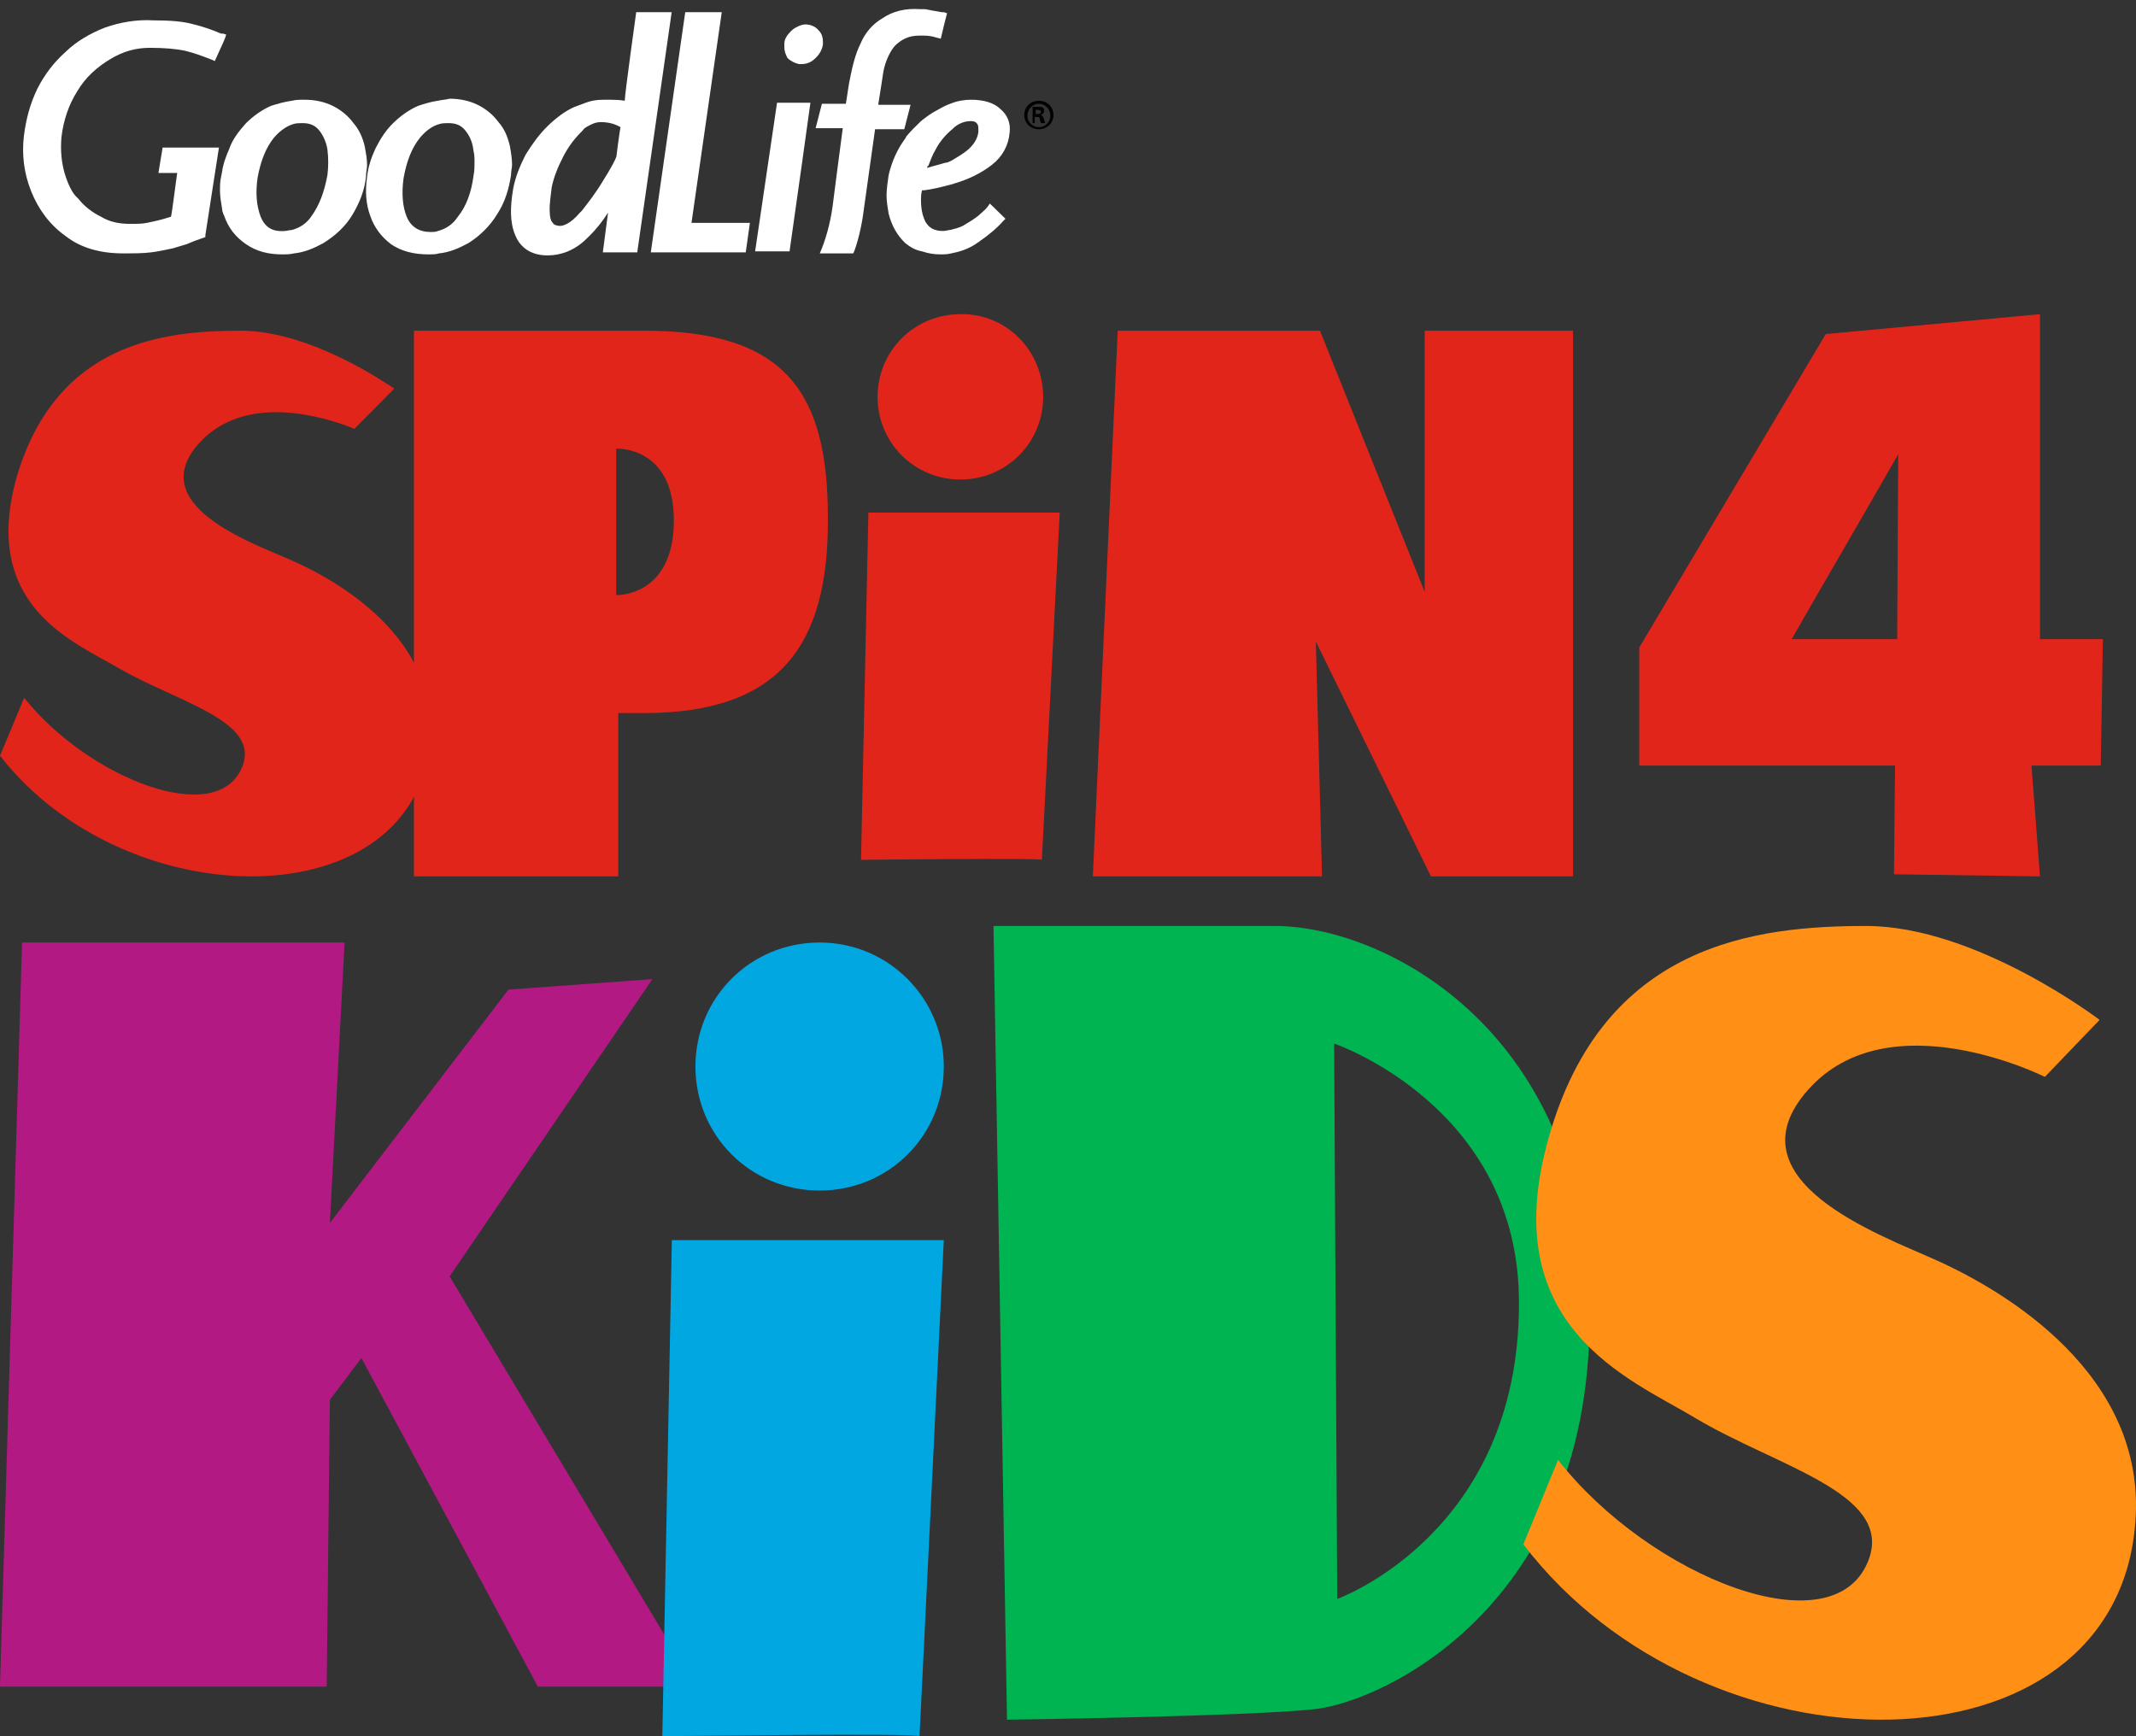
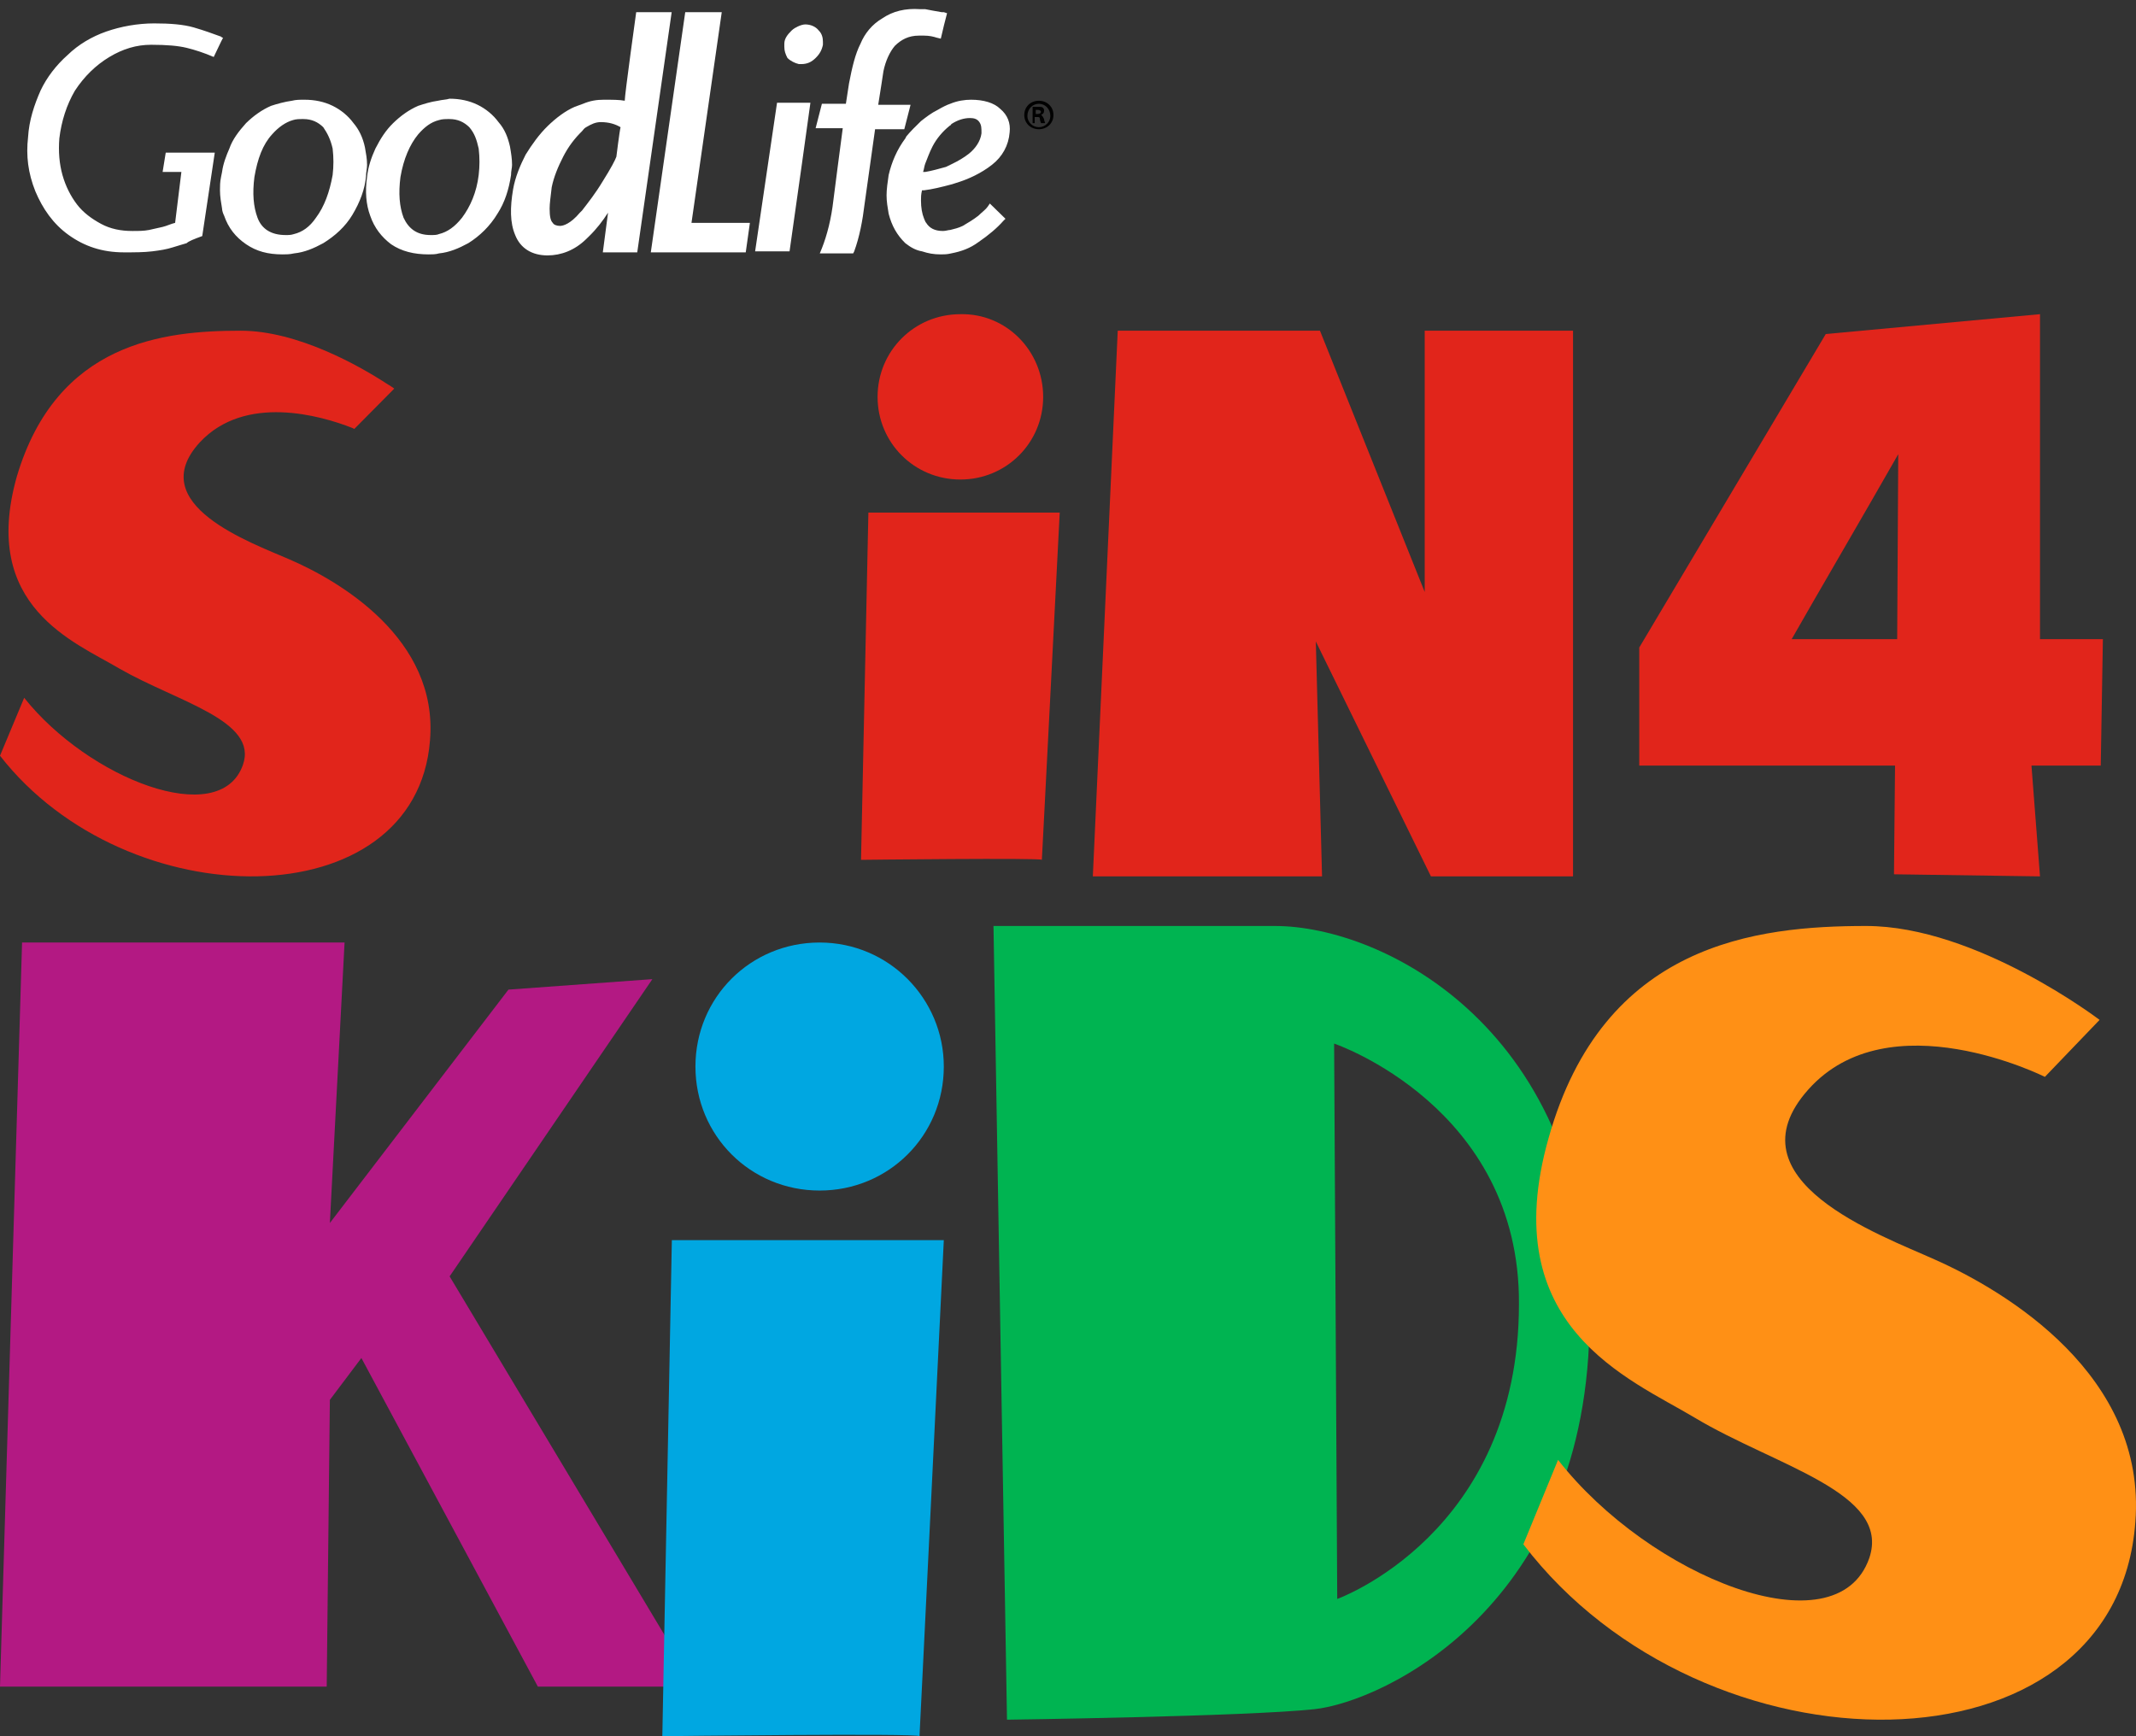
<svg xmlns="http://www.w3.org/2000/svg" width="155px" height="126px" viewBox="0 0 155 126">
  <rect x="0" y="0" width="155" height="126" fill="#333333" stroke="none" />
  <title>Goodlife_Spin4Kids_Logo</title>
  <desc>Created with Sketch.</desc>
  <defs />
  <g id="Website_Design" stroke="none" stroke-width="1" fill="none" fill-rule="evenodd">
    <g id="The-Main-Event" transform="translate(-107, -177)" fill-rule="nonzero">
      <g id="Goodlife_Spin4Kids_Logo" transform="translate(107, 177)">
        <path d="M152.597,46.385 L148.034,46.385 L148.034,22.8 L132.488,24.241 L118.953,46.992 L118.953,55.561 L137.515,55.561 L137.438,63.448 L148.034,63.6 L147.415,55.561 L152.442,55.561 L152.597,46.385 Z M130.013,46.385 C131.56,43.655 135.505,36.906 137.747,32.962 L137.67,46.385 L130.013,46.385 Z" id="Shape" fill="#E1251B" />
        <g id="Group" transform="translate(1.202, 0)">
          <g fill="#FFFFFF" id="Shape">
            <path d="M13.474,17.132 L14.383,11.077 L10.825,11.077 L10.598,12.48 L11.96,12.48 L11.506,16.172 C11.203,16.246 10.9,16.394 10.598,16.468 C10.295,16.542 9.916,16.615 9.614,16.689 C9.235,16.763 8.857,16.763 8.402,16.763 C7.57,16.763 6.813,16.615 6.132,16.246 C5.45,15.877 4.845,15.434 4.39,14.843 C3.936,14.252 3.558,13.514 3.331,12.702 C3.104,11.889 3.028,11.003 3.104,10.043 C3.255,8.788 3.633,7.606 4.239,6.572 C4.92,5.538 5.753,4.726 6.737,4.135 C7.721,3.545 8.705,3.249 9.765,3.249 C10.9,3.249 11.733,3.323 12.339,3.471 C12.944,3.618 13.626,3.84 14.307,4.135 L14.837,3.028 L14.988,2.732 C14.912,2.732 14.912,2.732 14.837,2.658 C14.231,2.437 13.626,2.215 12.869,1.994 C12.112,1.772 11.128,1.698 9.992,1.698 C8.781,1.698 7.57,1.92 6.51,2.289 C5.45,2.658 4.466,3.249 3.709,3.988 C2.877,4.726 2.195,5.612 1.741,6.572 C1.287,7.606 0.908,8.714 0.833,9.969 C0.681,11.298 0.833,12.554 1.363,13.883 C1.892,15.138 2.649,16.246 3.785,17.058 C4.92,17.871 6.207,18.314 7.797,18.314 C8.554,18.314 9.235,18.314 9.841,18.24 C10.446,18.166 10.9,18.092 11.355,17.945 C11.809,17.797 12.112,17.723 12.339,17.649 C12.49,17.502 12.869,17.354 13.474,17.132 Z M56.849,11.815 L57.455,7.754 L55.486,7.754 L53.972,18.018 L55.941,18.018 L56.849,11.815 Z M64.797,10.043 C64.722,10.117 64.722,10.117 64.646,10.191 C64.04,10.929 63.662,11.815 63.51,12.775 C63.359,13.735 63.283,14.695 63.51,15.508 C63.662,16.32 64.04,16.985 64.646,17.502 C64.646,17.502 64.646,17.502 64.646,17.502 C64.949,17.723 65.327,17.945 65.781,18.092 C66.16,18.24 66.614,18.24 67.068,18.24 C67.295,18.24 67.522,18.24 67.749,18.166 C68.431,18.092 69.036,17.797 69.642,17.428 C70.399,16.911 71.004,16.394 71.383,15.877 L70.626,15.138 C70.475,15.36 70.247,15.582 69.869,15.877 C69.566,16.172 69.112,16.394 68.658,16.615 C68.355,16.763 68.052,16.837 67.749,16.911 C67.598,16.911 67.371,16.985 67.22,16.985 C66.538,16.985 66.084,16.763 65.781,16.246 C65.706,16.172 65.63,16.025 65.63,15.951 C65.403,15.286 65.327,14.474 65.478,13.588 C65.554,13.588 65.706,13.588 65.781,13.588 C66.387,13.514 67.068,13.366 67.749,13.145 L67.977,13.071 C68.961,12.775 69.793,12.332 70.55,11.742 C71.307,11.151 71.686,10.412 71.761,9.6 C71.761,9.009 71.61,8.492 71.156,8.049 C70.702,7.68 70.096,7.458 69.188,7.458 C68.733,7.458 68.279,7.532 67.749,7.754 C67.447,7.828 67.22,7.975 66.917,8.123 C66.538,8.345 66.16,8.64 65.781,8.935 C65.478,9.305 65.176,9.6 64.797,10.043 Z M67.674,9.157 C67.749,9.083 67.825,9.083 67.825,9.009 C68.279,8.714 68.733,8.566 69.188,8.566 C69.49,8.566 69.718,8.64 69.869,8.862 C70.02,9.083 70.02,9.305 70.02,9.674 C69.945,10.265 69.566,10.782 69.112,11.151 C68.733,11.446 68.355,11.668 67.901,11.889 C67.749,11.963 67.598,12.037 67.447,12.111 C66.917,12.258 66.387,12.406 65.933,12.48 C65.857,12.48 65.857,12.48 65.781,12.48 C65.857,12.258 65.857,12.111 65.933,11.889 C66.084,11.52 66.235,11.077 66.463,10.634 C66.765,10.043 67.22,9.526 67.674,9.157 Z M56.849,4.431 C56.925,4.431 56.925,4.431 57,4.431 C57.379,4.431 57.682,4.283 57.909,4.062 C58.136,3.84 58.287,3.545 58.363,3.249 C58.439,2.954 58.363,2.658 58.136,2.437 C57.984,2.215 57.682,2.068 57.379,2.068 C57.227,2.068 57.076,2.068 56.925,2.142 C56.773,2.215 56.698,2.289 56.546,2.363 C56.319,2.585 56.092,2.88 56.092,3.175 C56.016,3.471 56.092,3.766 56.319,3.988 C56.319,4.283 56.546,4.431 56.849,4.431 Z M60.634,18.018 C60.937,17.058 61.239,15.877 61.391,14.548 L62.148,8.935 L64.343,8.935 L64.646,7.68 L62.375,7.68 L62.829,4.948 C62.98,4.209 63.283,3.545 63.737,3.028 C64.192,2.511 64.873,2.215 65.63,2.215 C65.781,2.215 65.857,2.215 66.008,2.215 C66.387,2.215 66.69,2.289 66.992,2.363 L67.144,1.698 L67.295,1.108 C67.22,1.108 67.22,1.108 67.144,1.034 C66.765,0.96 66.387,0.886 66.008,0.886 C65.857,0.886 65.781,0.886 65.63,0.886 C64.57,0.886 63.662,1.108 62.98,1.551 C62.299,1.994 61.769,2.585 61.467,3.323 C61.088,4.062 60.861,5.022 60.71,6.129 L60.482,7.754 L58.741,7.754 L58.439,9.009 L60.407,9.009 L59.65,14.548 C59.423,15.951 59.196,17.132 58.817,18.018 L60.634,18.018 Z M22.028,17.502 C22.861,16.985 23.542,16.32 24.072,15.508 C24.602,14.695 24.905,13.735 25.056,12.775 C25.132,12.111 25.132,11.446 24.98,10.782 C24.829,10.191 24.602,9.6 24.223,9.083 C23.845,8.566 23.391,8.197 22.861,7.902 C22.331,7.606 21.65,7.458 20.893,7.458 C20.665,7.458 20.363,7.458 20.136,7.532 C19.606,7.606 19.152,7.754 18.697,7.902 C18.016,8.197 17.486,8.566 16.956,9.083 C16.426,9.6 16.048,10.191 15.745,10.855 C15.518,11.372 15.291,11.889 15.215,12.48 C15.215,12.628 15.14,12.702 15.14,12.849 C15.064,13.662 15.064,14.4 15.215,15.065 C15.215,15.212 15.291,15.36 15.367,15.582 C15.669,16.394 16.124,17.058 16.805,17.502 C17.486,18.018 18.319,18.24 19.303,18.24 C19.53,18.24 19.833,18.24 20.06,18.166 C20.741,18.092 21.422,17.871 22.028,17.502 Z M17.486,15.803 C17.183,14.991 17.108,14.031 17.259,12.849 C17.486,11.52 17.865,10.486 18.546,9.748 C19,9.231 19.53,8.862 20.06,8.714 C20.287,8.64 20.514,8.64 20.817,8.64 C21.422,8.64 21.877,8.862 22.255,9.231 C22.558,9.674 22.785,10.117 22.936,10.782 C23.012,11.446 23.012,12.037 22.936,12.702 C22.709,13.957 22.331,14.991 21.725,15.803 C21.271,16.468 20.741,16.837 20.136,16.985 C19.908,17.058 19.757,17.058 19.53,17.058 C18.47,17.058 17.789,16.615 17.486,15.803 Z M34.67,15.508 C35.199,14.695 35.502,13.735 35.654,12.775 C35.729,12.111 35.729,11.446 35.578,10.782 C35.427,10.191 35.199,9.6 34.821,9.083 C34.442,8.566 33.988,8.197 33.383,7.902 C32.853,7.606 32.172,7.458 31.49,7.458 C31.187,7.458 30.96,7.458 30.733,7.532 C30.203,7.606 29.749,7.754 29.295,7.902 C28.614,8.197 28.084,8.566 27.554,9.083 C27.024,9.6 26.646,10.191 26.343,10.855 C26.04,11.52 25.813,12.185 25.737,12.849 C25.586,13.809 25.662,14.695 25.964,15.582 C26.267,16.394 26.721,17.058 27.403,17.502 C28.084,18.018 28.917,18.24 29.976,18.24 C30.203,18.24 30.506,18.24 30.733,18.166 C31.415,18.092 32.096,17.871 32.701,17.502 C33.458,16.985 34.14,16.32 34.67,15.508 Z M30.658,16.985 C30.506,17.058 30.279,17.058 30.052,17.058 C29.068,17.058 28.462,16.615 28.084,15.803 C27.781,14.991 27.705,14.031 27.857,12.849 C28.084,11.52 28.538,10.486 29.144,9.748 C29.598,9.231 30.052,8.862 30.658,8.714 C30.885,8.64 31.112,8.64 31.415,8.64 C32.02,8.64 32.474,8.862 32.853,9.231 C33.231,9.674 33.383,10.117 33.534,10.782 C33.61,11.446 33.61,12.037 33.534,12.702 C33.383,13.957 32.928,14.991 32.323,15.803 C31.793,16.468 31.263,16.837 30.658,16.985 Z M45.192,1.108 L44.283,7.532 C43.829,7.458 43.299,7.458 42.542,7.458 C42.088,7.458 41.634,7.532 41.104,7.754 C40.952,7.828 40.725,7.902 40.574,7.975 C39.893,8.271 39.287,8.714 38.682,9.305 C38.076,9.895 37.622,10.56 37.168,11.298 C36.789,12.037 36.486,12.849 36.259,13.735 C36.032,14.991 36.032,16.025 36.411,16.911 C36.789,17.797 37.47,18.24 38.53,18.24 C39.438,18.24 40.347,17.871 41.104,17.132 C41.18,17.058 41.255,16.985 41.331,16.911 C42.164,16.025 42.845,15.065 43.299,14.105 L42.769,18.018 L44.737,18.018 L47.16,1.108 L45.192,1.108 Z M43.753,11.446 C43.602,11.815 43.299,12.406 42.769,13.292 C42.239,14.105 41.785,14.843 41.18,15.434 C41.104,15.508 41.104,15.582 41.028,15.655 C40.423,16.32 39.817,16.689 39.363,16.689 C38.379,16.689 38.076,15.655 38.454,13.588 C38.606,12.849 38.909,12.037 39.287,11.298 C39.666,10.486 40.195,9.895 40.725,9.378 C40.877,9.231 41.028,9.157 41.18,9.009 C41.558,8.714 42.012,8.64 42.391,8.64 C43.072,8.64 43.678,8.788 44.056,9.083 L43.753,11.446 Z M50.869,1.108 L48.825,1.108 L46.403,18.018 L52.761,18.018 L52.988,16.394 L48.749,16.394 L50.869,1.108 Z" />
-             <path d="M6.434,1.994 C5.299,2.437 4.315,3.028 3.558,3.766 C2.725,4.505 2.044,5.391 1.514,6.425 C0.984,7.532 0.681,8.64 0.53,9.895 C0.378,11.225 0.53,12.554 1.06,13.883 C1.59,15.212 2.422,16.32 3.558,17.132 C4.693,18.018 6.132,18.388 7.721,18.388 C8.478,18.388 9.159,18.388 9.765,18.314 C10.371,18.24 10.976,18.092 11.355,18.018 C11.809,17.871 12.112,17.797 12.339,17.723 L12.869,17.502 L13.701,17.206 L13.701,17.058 L14.685,10.708 L10.598,10.708 L10.295,12.554 C10.295,12.554 11.279,12.554 11.657,12.554 C11.582,12.997 11.279,15.508 11.203,15.729 C10.976,15.803 10.446,15.951 10.446,15.951 C10.143,16.025 9.841,16.098 9.462,16.172 C9.084,16.246 8.781,16.246 8.251,16.246 C7.418,16.246 6.737,16.098 6.132,15.729 C5.526,15.434 4.92,14.991 4.466,14.4 C4.012,14.031 3.709,13.292 3.482,12.554 C3.255,11.742 3.179,10.929 3.255,9.969 C3.406,8.714 3.785,7.606 4.39,6.646 C4.996,5.612 5.829,4.874 6.813,4.283 C7.797,3.692 8.705,3.471 9.689,3.471 C10.749,3.471 11.582,3.545 12.263,3.692 C12.869,3.84 13.474,4.062 14.231,4.357 L14.383,4.431 L14.988,3.102 C14.988,3.102 15.14,2.732 15.14,2.732 L15.215,2.511 L14.988,2.437 L14.912,2.437 L14.837,2.437 C14.155,2.142 13.474,1.92 12.869,1.772 C12.112,1.551 11.128,1.477 9.916,1.477 C8.705,1.403 7.494,1.625 6.434,1.994 Z M3.861,16.837 C2.801,16.025 2.044,14.991 1.514,13.809 C1.06,12.554 0.833,11.298 0.984,10.043 C1.135,8.862 1.438,7.754 1.892,6.72 C2.347,5.76 3.028,4.874 3.785,4.209 C4.542,3.471 5.45,2.954 6.51,2.585 C7.57,2.215 8.705,1.994 9.916,1.994 C11.052,1.994 11.96,2.068 12.717,2.289 C13.323,2.437 13.928,2.658 14.534,2.88 C14.534,2.954 14.458,2.954 14.458,2.954 C14.458,2.954 14.231,3.545 14.08,3.84 C13.474,3.618 12.869,3.397 12.339,3.249 C11.657,3.102 10.749,3.028 9.689,3.028 C8.63,3.028 7.57,3.323 6.51,3.914 C5.45,4.505 4.618,5.317 3.936,6.425 C3.255,7.458 2.877,8.714 2.725,9.969 C2.649,11.003 2.725,11.889 2.952,12.702 C3.179,13.588 3.558,14.326 4.088,14.917 C4.618,15.582 5.223,16.098 5.904,16.394 C6.586,16.763 7.418,16.911 8.251,16.911 C8.781,16.911 9.159,16.911 9.538,16.837 C9.916,16.763 10.295,16.689 10.598,16.615 C10.598,16.615 11.657,16.246 11.657,16.246 L11.657,16.098 L12.187,12.185 C12.187,12.185 11.203,12.185 10.825,12.185 C10.9,11.889 10.9,11.52 10.976,11.298 C11.355,11.298 13.55,11.298 14.004,11.298 C13.928,11.815 13.171,16.615 13.171,16.911 C13.02,16.985 12.642,17.132 12.642,17.132 C12.642,17.132 12.112,17.354 12.112,17.354 C11.885,17.428 11.582,17.502 11.128,17.649 C10.749,17.723 10.219,17.871 9.614,17.945 C9.084,18.018 8.402,18.018 7.645,18.018 C6.207,18.018 4.92,17.575 3.861,16.837 Z" />
            <path d="M55.184,7.458 L53.594,18.24 L56.092,18.24 L57,11.815 L57.606,7.458 L55.184,7.458 Z M57.076,7.975 C57,8.492 56.546,11.742 56.546,11.742 C56.546,11.742 55.713,17.354 55.713,17.797 C55.411,17.797 54.654,17.797 54.275,17.797 C54.351,17.28 55.638,8.418 55.713,7.975 C55.941,7.975 56.698,7.975 57.076,7.975 Z" />
            <path d="M67.749,7.532 C67.522,7.606 67.22,7.754 66.841,7.975 C66.387,8.197 66.008,8.492 65.63,8.788 C65.251,9.157 64.873,9.526 64.57,9.895 C64.57,9.895 64.494,10.043 64.494,10.043 C63.889,10.855 63.51,11.742 63.283,12.702 C63.208,13.218 63.132,13.735 63.132,14.178 C63.132,14.622 63.208,15.065 63.283,15.508 C63.51,16.394 63.889,17.058 64.494,17.649 C64.494,17.649 64.494,17.649 64.494,17.649 C64.873,17.945 65.251,18.166 65.706,18.24 C66.16,18.388 66.538,18.462 67.068,18.462 C67.295,18.462 67.522,18.462 67.825,18.388 C68.582,18.24 69.188,18.018 69.793,17.575 C70.55,17.058 71.156,16.542 71.61,16.025 L71.761,15.877 L70.626,14.769 L70.475,14.991 C70.323,15.212 70.096,15.36 69.793,15.655 C69.415,15.951 69.036,16.172 68.658,16.394 C68.355,16.542 68.052,16.615 67.749,16.689 C67.598,16.689 67.447,16.763 67.22,16.763 C66.614,16.763 66.235,16.542 66.008,16.172 C65.933,16.098 65.933,16.025 65.857,15.877 C65.706,15.508 65.63,15.065 65.63,14.548 C65.63,14.326 65.63,14.105 65.706,13.809 C65.781,13.809 65.857,13.809 65.857,13.809 C66.463,13.735 67.068,13.588 67.901,13.366 C67.901,13.366 68.128,13.292 68.128,13.292 C69.112,12.997 70.02,12.554 70.777,11.963 C71.534,11.372 71.988,10.56 72.064,9.6 C72.14,8.935 71.913,8.345 71.383,7.902 C70.929,7.458 70.172,7.237 69.263,7.237 C68.809,7.237 68.279,7.311 67.749,7.532 Z M64.949,10.265 C65.251,9.822 65.63,9.452 66.008,9.157 C66.387,8.862 66.69,8.566 67.144,8.418 C67.447,8.271 67.749,8.123 67.977,8.049 C68.431,7.902 68.885,7.754 69.339,7.754 C70.096,7.754 70.702,7.902 71.08,8.271 C71.383,8.566 71.61,9.009 71.61,9.452 C71.61,9.526 71.61,9.526 71.61,9.6 C71.534,10.412 71.156,11.077 70.55,11.594 C69.793,12.185 69.036,12.554 68.052,12.849 L67.825,12.923 C66.992,13.145 66.387,13.292 65.857,13.366 C65.857,13.366 65.327,13.44 65.327,13.44 L65.327,13.588 C65.251,13.957 65.251,14.252 65.251,14.548 C65.251,15.065 65.327,15.582 65.478,16.025 C65.554,16.172 65.554,16.246 65.63,16.394 C65.933,16.911 66.538,17.206 67.295,17.206 C67.522,17.206 67.674,17.206 67.901,17.132 C68.204,17.058 68.582,16.985 68.885,16.837 C69.339,16.615 69.793,16.394 70.172,16.025 C70.399,15.803 70.626,15.655 70.777,15.508 C70.929,15.655 71.004,15.729 71.156,15.877 C70.777,16.32 70.247,16.763 69.566,17.206 C69.036,17.575 68.506,17.797 67.825,17.871 C67.598,17.871 67.371,17.945 67.144,17.945 C66.69,17.945 66.311,17.871 65.933,17.797 C65.554,17.723 65.251,17.502 64.949,17.28 L65.024,17.354 L64.797,17.28 L64.949,17.354 C64.419,16.911 64.04,16.246 63.889,15.508 C63.813,15.138 63.737,14.695 63.737,14.326 C63.737,13.883 63.813,13.44 63.889,12.923 C64.04,11.889 64.343,11.077 64.949,10.265 C64.949,10.338 64.949,10.265 64.949,10.265 Z" />
-             <path d="M67.749,8.788 L67.598,8.862 L67.522,8.935 C66.992,9.378 66.538,9.895 66.16,10.56 C65.933,11.003 65.706,11.446 65.554,11.815 C65.478,12.037 65.403,12.258 65.403,12.406 L65.327,12.775 L65.857,12.702 C66.387,12.628 66.917,12.48 67.447,12.258 C67.598,12.185 67.825,12.111 67.977,12.037 C68.355,11.889 68.809,11.594 69.263,11.298 C69.869,10.855 70.172,10.265 70.323,9.6 C70.399,9.157 70.323,8.862 70.172,8.64 C69.945,8.345 69.718,8.271 69.339,8.271 C68.733,8.271 68.204,8.492 67.749,8.788 Z M69.263,8.788 C69.49,8.788 69.642,8.862 69.718,9.009 C69.793,9.083 69.793,9.231 69.793,9.378 C69.793,9.452 69.793,9.526 69.793,9.6 C69.718,10.117 69.415,10.56 68.961,10.929 C68.582,11.225 68.204,11.446 67.825,11.668 C67.674,11.742 67.522,11.815 67.371,11.815 C66.917,11.963 66.538,12.037 66.084,12.185 C66.084,12.111 66.084,12.037 66.16,12.037 C66.311,11.668 66.463,11.225 66.69,10.855 C66.992,10.265 67.447,9.748 67.901,9.378 C67.901,9.378 67.977,9.305 67.977,9.305 C67.977,9.305 68.052,9.231 68.052,9.231 C68.431,8.935 68.809,8.788 69.263,8.788 Z" />
            <path d="M56.698,1.92 C56.546,1.994 56.395,2.068 56.243,2.215 C55.941,2.511 55.713,2.806 55.713,3.175 C55.713,3.249 55.713,3.323 55.713,3.397 C55.713,3.692 55.789,3.914 55.941,4.209 C56.168,4.431 56.47,4.578 56.773,4.652 C56.849,4.652 56.925,4.652 56.925,4.652 C57.379,4.652 57.682,4.505 57.984,4.209 C58.287,3.914 58.439,3.618 58.514,3.249 C58.514,3.175 58.514,3.102 58.514,3.028 C58.514,2.732 58.439,2.437 58.212,2.215 C57.984,1.92 57.606,1.772 57.227,1.772 C57.076,1.772 56.849,1.846 56.698,1.92 Z M56.168,3.397 C56.168,3.323 56.168,3.323 56.168,3.249 C56.243,2.954 56.319,2.732 56.546,2.585 C56.622,2.511 56.773,2.437 56.849,2.363 C56.925,2.289 57.076,2.289 57.227,2.289 C57.455,2.289 57.682,2.363 57.833,2.585 C57.984,2.806 57.984,3.028 57.984,3.175 C57.984,3.471 57.833,3.692 57.606,3.84 C57.455,3.988 57.152,4.135 56.925,4.135 C56.925,4.135 56.849,4.135 56.849,4.135 C56.622,4.135 56.546,4.062 56.395,3.914 C56.243,3.766 56.168,3.618 56.168,3.397 Z" />
            <path d="M62.829,1.329 C62.072,1.772 61.542,2.437 61.239,3.175 C60.861,3.914 60.634,4.874 60.407,6.055 C60.407,6.055 60.255,7.015 60.18,7.532 C59.877,7.532 58.439,7.532 58.439,7.532 L57.984,9.305 C57.984,9.305 59.574,9.305 59.953,9.305 C59.877,9.822 59.271,14.548 59.271,14.548 C59.12,15.877 58.817,17.058 58.439,18.018 L58.287,18.388 L60.71,18.388 L60.785,18.24 C61.164,17.206 61.391,16.025 61.542,14.769 C61.542,14.769 62.148,10.412 62.299,9.378 C62.678,9.378 64.419,9.378 64.419,9.378 L64.873,7.606 C64.873,7.606 62.98,7.606 62.526,7.606 C62.602,7.163 62.905,5.169 62.905,5.169 C63.056,4.431 63.359,3.766 63.737,3.323 C64.192,2.88 64.722,2.585 65.478,2.585 C65.478,2.585 65.781,2.585 65.857,2.585 C66.235,2.585 66.538,2.658 66.765,2.732 L67.068,2.806 L67.295,1.846 C67.295,1.846 67.522,0.96 67.522,0.96 L67.295,0.886 L67.22,0.886 L67.144,0.886 C66.69,0.812 66.311,0.738 65.933,0.665 C65.933,0.665 65.554,0.665 65.554,0.665 C64.494,0.591 63.586,0.812 62.829,1.329 Z M60.634,7.975 L60.937,6.129 C61.088,5.022 61.391,4.135 61.694,3.397 C61.996,2.658 62.526,2.142 63.132,1.772 C63.737,1.329 64.57,1.182 65.63,1.182 L66.008,1.182 C66.311,1.182 66.614,1.255 66.992,1.329 C66.917,1.477 66.917,1.698 66.917,1.698 C66.917,1.698 66.841,1.92 66.841,2.142 C66.614,2.068 66.387,2.068 66.084,2.068 L65.933,2.068 L65.706,2.068 C64.797,2.068 64.116,2.363 63.586,2.954 C63.132,3.471 62.753,4.209 62.602,5.022 L62.148,8.049 C62.148,8.049 63.889,8.049 64.419,8.049 C64.343,8.345 64.267,8.64 64.192,8.788 C63.889,8.788 61.996,8.788 61.996,8.788 L61.164,14.622 C61.012,15.803 60.785,16.911 60.482,17.871 C60.255,17.871 59.498,17.871 59.12,17.871 C59.423,16.911 59.65,15.877 59.877,14.622 C59.877,14.622 60.634,8.788 60.634,8.788 C60.634,8.788 59.196,8.788 58.741,8.788 C58.817,8.492 58.893,8.197 58.968,8.049 C59.12,7.975 60.634,7.975 60.634,7.975 Z" />
            <path d="M19.984,7.311 C19.454,7.385 18.924,7.532 18.47,7.68 C17.789,7.975 17.183,8.418 16.653,8.935 C16.124,9.526 15.669,10.117 15.442,10.782 C15.215,11.298 14.988,11.889 14.912,12.48 L14.837,12.849 C14.761,13.218 14.761,13.514 14.761,13.809 C14.761,14.252 14.837,14.695 14.912,15.138 C14.912,15.286 14.988,15.508 15.064,15.655 C15.367,16.542 15.897,17.206 16.653,17.723 C17.41,18.24 18.243,18.462 19.303,18.462 C19.53,18.462 19.833,18.462 20.136,18.388 C20.893,18.314 21.574,18.018 22.255,17.649 C23.088,17.132 23.845,16.468 24.375,15.582 C24.905,14.695 25.283,13.735 25.359,12.775 C25.359,12.48 25.434,12.258 25.434,11.963 C25.434,11.52 25.359,11.151 25.283,10.708 C25.132,9.969 24.829,9.378 24.45,8.935 C24.072,8.418 23.542,7.975 22.936,7.68 C22.331,7.385 21.65,7.237 20.893,7.237 C20.514,7.237 20.287,7.237 19.984,7.311 Z M15.367,12.554 C15.518,12.037 15.669,11.52 15.897,11.003 C16.124,10.412 16.502,9.822 17.032,9.305 C17.562,8.788 18.092,8.418 18.697,8.123 C19.076,7.975 19.53,7.828 20.06,7.754 C20.363,7.754 20.59,7.68 20.817,7.68 C21.498,7.68 22.104,7.828 22.634,8.123 C23.163,8.418 23.618,8.788 23.92,9.231 C24.223,9.674 24.526,10.191 24.677,10.855 C24.753,11.225 24.829,11.668 24.829,12.037 C24.829,12.258 24.829,12.554 24.753,12.775 C24.677,13.662 24.375,14.548 23.845,15.36 C23.315,16.172 22.709,16.837 21.877,17.28 C21.347,17.649 20.665,17.871 19.984,17.945 C19.757,17.945 19.454,18.018 19.227,18.018 C18.319,18.018 17.486,17.797 16.881,17.354 C16.199,16.911 15.745,16.32 15.518,15.508 C15.442,15.36 15.442,15.212 15.367,15.065 C15.291,14.695 15.215,14.252 15.215,13.883 C15.215,13.588 15.215,13.292 15.291,12.997 L15.367,12.554 Z" />
-             <path d="M19.908,8.566 C19.303,8.714 18.773,9.083 18.243,9.674 C17.562,10.486 17.108,11.52 16.956,12.849 C16.881,13.292 16.881,13.662 16.881,14.031 C16.881,14.695 17.032,15.36 17.259,15.951 C17.638,16.837 18.395,17.354 19.454,17.354 C19.681,17.354 19.908,17.354 20.136,17.28 C20.817,17.132 21.422,16.689 21.877,16.025 C22.482,15.212 22.861,14.178 23.088,12.849 C23.163,12.185 23.163,11.52 23.088,10.855 C23.012,10.191 22.785,9.6 22.407,9.157 C22.028,8.714 21.498,8.418 20.817,8.418 C20.438,8.418 20.211,8.492 19.908,8.566 Z M17.713,15.729 C17.41,14.917 17.335,14.031 17.486,12.923 C17.713,11.668 18.092,10.708 18.697,9.969 C19.152,9.452 19.606,9.157 20.06,9.009 C20.287,8.935 20.514,8.935 20.741,8.935 C21.271,8.935 21.65,9.083 21.952,9.452 C22.255,9.822 22.482,10.338 22.558,10.855 C22.634,11.446 22.634,12.111 22.558,12.702 C22.331,13.957 21.952,14.917 21.422,15.655 C21.044,16.246 20.514,16.542 19.984,16.689 C19.833,16.689 19.606,16.763 19.454,16.763 C18.546,16.837 18.016,16.468 17.713,15.729 Z" />
            <path d="M30.582,7.311 C30.052,7.385 29.598,7.532 29.144,7.68 C28.462,7.975 27.857,8.418 27.327,8.935 C26.797,9.452 26.418,10.043 26.04,10.782 C25.737,11.446 25.51,12.111 25.434,12.849 C25.283,13.883 25.359,14.843 25.662,15.655 C25.964,16.542 26.494,17.206 27.175,17.723 C27.932,18.24 28.841,18.462 29.901,18.462 C30.128,18.462 30.43,18.462 30.658,18.388 C31.415,18.314 32.096,18.018 32.777,17.649 C33.61,17.132 34.367,16.394 34.897,15.508 C35.427,14.695 35.729,13.735 35.881,12.702 C35.881,12.406 35.956,12.185 35.956,11.963 C35.956,11.52 35.881,11.077 35.805,10.634 C35.654,9.969 35.427,9.378 34.972,8.862 C34.594,8.345 34.064,7.902 33.458,7.606 C32.853,7.311 32.172,7.163 31.415,7.163 C31.187,7.237 30.885,7.237 30.582,7.311 Z M27.478,17.354 C26.873,16.911 26.418,16.32 26.116,15.508 C25.813,14.695 25.737,13.883 25.889,12.923 C25.964,12.258 26.191,11.594 26.494,11.003 C26.797,10.412 27.175,9.822 27.63,9.305 C28.084,8.788 28.689,8.418 29.295,8.123 C29.673,7.975 30.128,7.828 30.658,7.754 C30.96,7.754 31.187,7.68 31.415,7.68 C32.096,7.68 32.701,7.828 33.231,8.123 C33.761,8.418 34.215,8.788 34.518,9.231 C34.897,9.748 35.124,10.265 35.275,10.855 C35.351,11.225 35.427,11.594 35.427,12.037 C35.427,12.258 35.427,12.48 35.427,12.775 C35.275,13.735 34.972,14.622 34.518,15.36 C34.064,16.172 33.383,16.837 32.626,17.28 C32.02,17.649 31.415,17.871 30.733,17.945 C30.506,17.945 30.203,18.018 29.976,18.018 C28.917,18.018 28.16,17.797 27.478,17.354 Z" />
-             <path d="M30.582,8.566 C29.976,8.714 29.446,9.083 28.917,9.674 C28.235,10.486 27.781,11.52 27.554,12.849 C27.403,14.105 27.478,15.065 27.781,15.951 C28.16,16.911 28.917,17.354 29.976,17.354 C30.203,17.354 30.43,17.354 30.658,17.28 C31.339,17.132 31.944,16.689 32.399,16.025 C33.004,15.212 33.458,14.105 33.61,12.849 C33.685,12.185 33.685,11.52 33.61,10.855 C33.534,10.191 33.231,9.6 32.928,9.157 C32.55,8.714 32.02,8.492 31.339,8.492 C31.112,8.418 30.809,8.492 30.582,8.566 Z M28.311,15.729 C28.008,14.991 27.932,14.031 28.084,12.923 C28.311,11.668 28.689,10.708 29.295,9.969 C29.673,9.526 30.128,9.157 30.658,9.009 C30.885,8.935 31.112,8.935 31.339,8.935 C31.869,8.935 32.247,9.083 32.55,9.452 C32.853,9.822 33.08,10.265 33.156,10.929 C33.231,11.225 33.231,11.52 33.231,11.815 C33.231,12.111 33.231,12.406 33.156,12.775 C33.004,13.957 32.626,14.991 32.02,15.729 C31.642,16.32 31.112,16.615 30.582,16.763 C30.43,16.837 30.203,16.837 30.052,16.837 C29.219,16.837 28.614,16.468 28.311,15.729 Z" />
            <path d="M44.964,0.886 C44.964,0.886 44.132,6.868 44.132,7.311 C43.753,7.237 43.223,7.237 42.618,7.237 C42.088,7.237 41.634,7.311 41.104,7.532 C40.877,7.606 40.725,7.68 40.498,7.754 C39.817,8.049 39.136,8.566 38.53,9.157 C37.925,9.748 37.395,10.486 36.94,11.225 C36.562,11.963 36.183,12.849 36.032,13.735 C35.805,15.065 35.805,16.172 36.183,17.058 C36.562,18.018 37.395,18.535 38.53,18.535 C39.514,18.535 40.498,18.166 41.331,17.354 C41.331,17.354 41.558,17.132 41.558,17.132 C42.088,16.615 42.542,16.025 42.921,15.434 C42.769,16.615 42.542,18.314 42.542,18.314 L45.04,18.314 L47.538,0.886 L44.964,0.886 Z M46.933,1.329 C46.857,1.846 44.662,17.354 44.586,17.723 C44.283,17.723 43.526,17.723 43.148,17.723 C43.223,17.206 43.678,14.105 43.678,14.105 L43.148,14.031 C42.693,14.991 42.088,15.877 41.255,16.763 L41.18,16.837 L41.028,16.985 C40.271,17.649 39.514,18.018 38.606,18.018 C37.697,18.018 37.092,17.649 36.789,16.911 C36.486,16.098 36.411,15.138 36.638,13.883 C36.789,12.997 37.092,12.185 37.47,11.52 C37.925,10.782 38.379,10.117 38.984,9.526 C39.59,8.935 40.195,8.566 40.801,8.197 C40.952,8.123 41.18,8.049 41.331,7.975 C41.785,7.828 42.239,7.754 42.693,7.754 C43.375,7.754 43.98,7.754 44.359,7.828 L44.586,7.902 C44.586,7.902 45.419,1.846 45.494,1.403 C45.721,1.403 46.554,1.329 46.933,1.329 Z" />
            <path d="M41.028,8.788 C40.877,8.862 40.725,9.009 40.574,9.157 C39.968,9.674 39.514,10.338 39.136,11.151 C38.757,11.963 38.454,12.775 38.303,13.514 C38,15.065 38.076,16.025 38.454,16.542 C38.682,16.837 38.984,16.985 39.438,16.985 C39.968,16.985 40.574,16.615 41.255,15.877 L41.482,15.655 C42.012,15.065 42.542,14.326 43.072,13.44 C43.526,12.702 43.905,11.963 44.132,11.594 L44.51,9.009 L44.207,8.862 C43.753,8.492 43.072,8.345 42.391,8.345 C41.937,8.345 41.482,8.492 41.028,8.788 Z M41.331,9.231 C41.709,9.009 42.012,8.862 42.391,8.862 C42.996,8.862 43.45,9.009 43.829,9.231 C43.753,9.526 43.526,11.372 43.526,11.372 C43.45,11.594 43.148,12.185 42.542,13.145 C42.012,14.031 41.482,14.695 41.028,15.286 C41.028,15.286 40.877,15.434 40.877,15.434 C40.195,16.246 39.666,16.394 39.438,16.394 C39.211,16.394 38.984,16.32 38.909,16.172 C38.757,16.025 38.682,15.729 38.682,15.138 C38.682,14.769 38.757,14.252 38.833,13.588 C38.984,12.849 39.287,12.111 39.666,11.372 C40.044,10.634 40.498,10.043 41.028,9.526 C41.104,9.452 41.18,9.305 41.331,9.231 Z M41.18,15.877 C41.18,15.877 41.18,15.803 41.18,15.877 C41.18,15.803 41.18,15.877 41.18,15.877 Z" />
            <path d="M48.522,0.886 L46.024,18.314 L52.913,18.314 L53.215,16.172 C53.215,16.172 49.431,16.172 48.976,16.172 C49.052,15.655 51.172,0.886 51.172,0.886 L48.522,0.886 Z M50.566,1.329 C50.49,1.846 48.371,16.615 48.371,16.615 C48.371,16.615 52.156,16.615 52.61,16.615 C52.534,16.911 52.458,17.502 52.458,17.723 C52.08,17.723 47.16,17.723 46.63,17.723 C46.705,17.206 48.901,1.698 48.976,1.329 C49.279,1.329 50.188,1.329 50.566,1.329 Z" />
          </g>
          <path d="M74.184,7.311 C74.789,7.311 75.243,7.754 75.243,8.345 C75.243,8.935 74.789,9.378 74.184,9.378 C73.578,9.378 73.124,8.935 73.124,8.345 C73.124,7.754 73.578,7.311 74.184,7.311 Z M74.184,7.532 C73.73,7.532 73.351,7.902 73.351,8.418 C73.351,8.862 73.73,9.231 74.184,9.231 C74.638,9.231 75.016,8.862 75.016,8.418 C75.016,7.902 74.638,7.532 74.184,7.532 Z M73.957,8.935 L73.73,8.935 L73.73,7.754 C73.805,7.754 73.957,7.754 74.108,7.754 C74.335,7.754 74.411,7.754 74.487,7.828 C74.562,7.902 74.562,7.975 74.562,8.049 C74.562,8.197 74.487,8.271 74.335,8.345 C74.411,8.345 74.487,8.492 74.562,8.64 C74.562,8.788 74.638,8.862 74.638,8.935 L74.335,8.935 C74.335,8.862 74.259,8.788 74.259,8.64 C74.259,8.492 74.184,8.492 74.032,8.492 L73.881,8.492 L73.881,8.935 L73.957,8.935 Z M73.957,8.271 L74.108,8.271 C74.259,8.271 74.335,8.197 74.335,8.123 C74.335,8.049 74.259,7.975 74.108,7.975 C74.032,7.975 74.032,7.975 73.957,7.975 L73.957,8.271 Z" id="Shape" fill="#010101" />
        </g>
-         <path d="M46.693,51.751 L44.867,51.751 L44.867,63.6 L30.039,63.6 L30.039,24 L46.769,24 C56.959,24 60.076,28.434 60.076,37.531 C60.152,46.858 56.578,51.751 46.693,51.751 Z M44.715,32.562 L44.715,43.188 C44.715,43.188 48.898,43.341 48.898,37.761 C48.898,32.333 44.715,32.562 44.715,32.562 Z" id="Shape" fill="#E1251B" />
        <polygon id="Shape" fill="#E1251B" points="103.837 63.6 95.483 46.552 95.935 63.6 79.302 63.6 81.109 24 95.784 24 103.385 42.959 103.385 24 114.147 24 114.147 63.6" />
        <polygon id="Shape" fill="#B31983" points="1.601 68.4 0 122.4 23.708 122.4 23.937 101.59 26.224 98.552 39.03 122.4 50.465 122.4 32.627 92.628 47.34 71.058 36.896 71.818 23.937 88.754 25.004 68.4" />
        <path d="M48.753,90 L68.488,90 C68.488,90 66.722,126.229 66.722,125.999 C66.722,125.769 48.062,125.999 48.062,125.999 L48.753,90 Z" id="Shape" fill="#00A7E1" />
        <path d="M96.811,75.733 L97.037,116.038 C97.037,116.038 110.224,111.314 110.224,94.629 C110.3,80.305 96.811,75.733 96.811,75.733 M95.379,124.038 C90.405,124.571 73.073,124.8 73.073,124.8 L72.093,67.2 L92.515,67.2 C100.428,67.2 115.349,74.743 115.349,95.619 C115.349,116.571 100.352,123.505 95.379,124.038" id="Shape" fill="#00B451" />
        <path d="M110.543,112.072 L113.061,105.946 C119.699,114.446 133.281,119.883 135.647,113.068 C137.249,108.32 128.855,106.406 122.98,102.884 C118.249,100.05 108.482,96.298 112.374,82.591 C116.342,68.425 127.482,67.2 135.418,67.2 C143.429,67.2 152.357,74.015 152.357,74.015 L148.389,78.15 C148.389,78.15 137.096,72.484 131.221,79.069 C125.346,85.654 136.486,89.636 140.377,91.397 C145.566,93.695 155.791,99.821 154.951,110.464 C153.578,129.302 123.667,129.302 110.543,112.072" id="Shape" fill="#FF9015" />
        <path d="M0,54.843 L1.755,50.641 C6.409,56.494 15.945,60.246 17.624,55.519 C18.768,52.292 12.893,50.941 8.697,48.539 C5.417,46.588 -1.45,44.037 1.221,34.581 C4.12,24.825 11.902,24 17.471,24 C21.591,24 26.092,26.552 28.152,27.902 C28.305,27.977 28.61,28.202 28.61,28.202 L25.711,31.129 C25.711,31.129 25.558,31.054 25.558,31.054 C23.269,30.154 17.776,28.578 14.496,32.105 C10.376,36.607 18.234,39.384 20.98,40.585 C24.643,42.161 31.814,46.363 31.204,53.718 C30.212,66.7 9.231,66.7 0,54.843" id="Shape" fill="#E1251B" />
        <path d="M68.488,77.4 C68.488,82.409 64.492,86.4 59.477,86.4 C54.462,86.4 50.465,82.409 50.465,77.4 C50.465,72.391 54.462,68.4 59.477,68.4 C64.492,68.4 68.488,72.47 68.488,77.4" id="Shape" fill="#00A7E1" />
        <path d="M63.015,37.2 L76.899,37.2 C76.899,37.2 75.602,62.551 75.602,62.399 C75.602,62.248 62.481,62.399 62.481,62.399 L63.015,37.2 Z" id="Shape" fill="#E1251B" />
        <path d="M75.698,28.801 C75.698,32.134 73.028,34.8 69.69,34.8 C66.352,34.8 63.682,32.134 63.682,28.801 C63.682,25.468 66.352,22.801 69.69,22.801 C73.028,22.727 75.698,25.468 75.698,28.801" id="Shape" fill="#E1251B" />
      </g>
    </g>
  </g>
</svg>